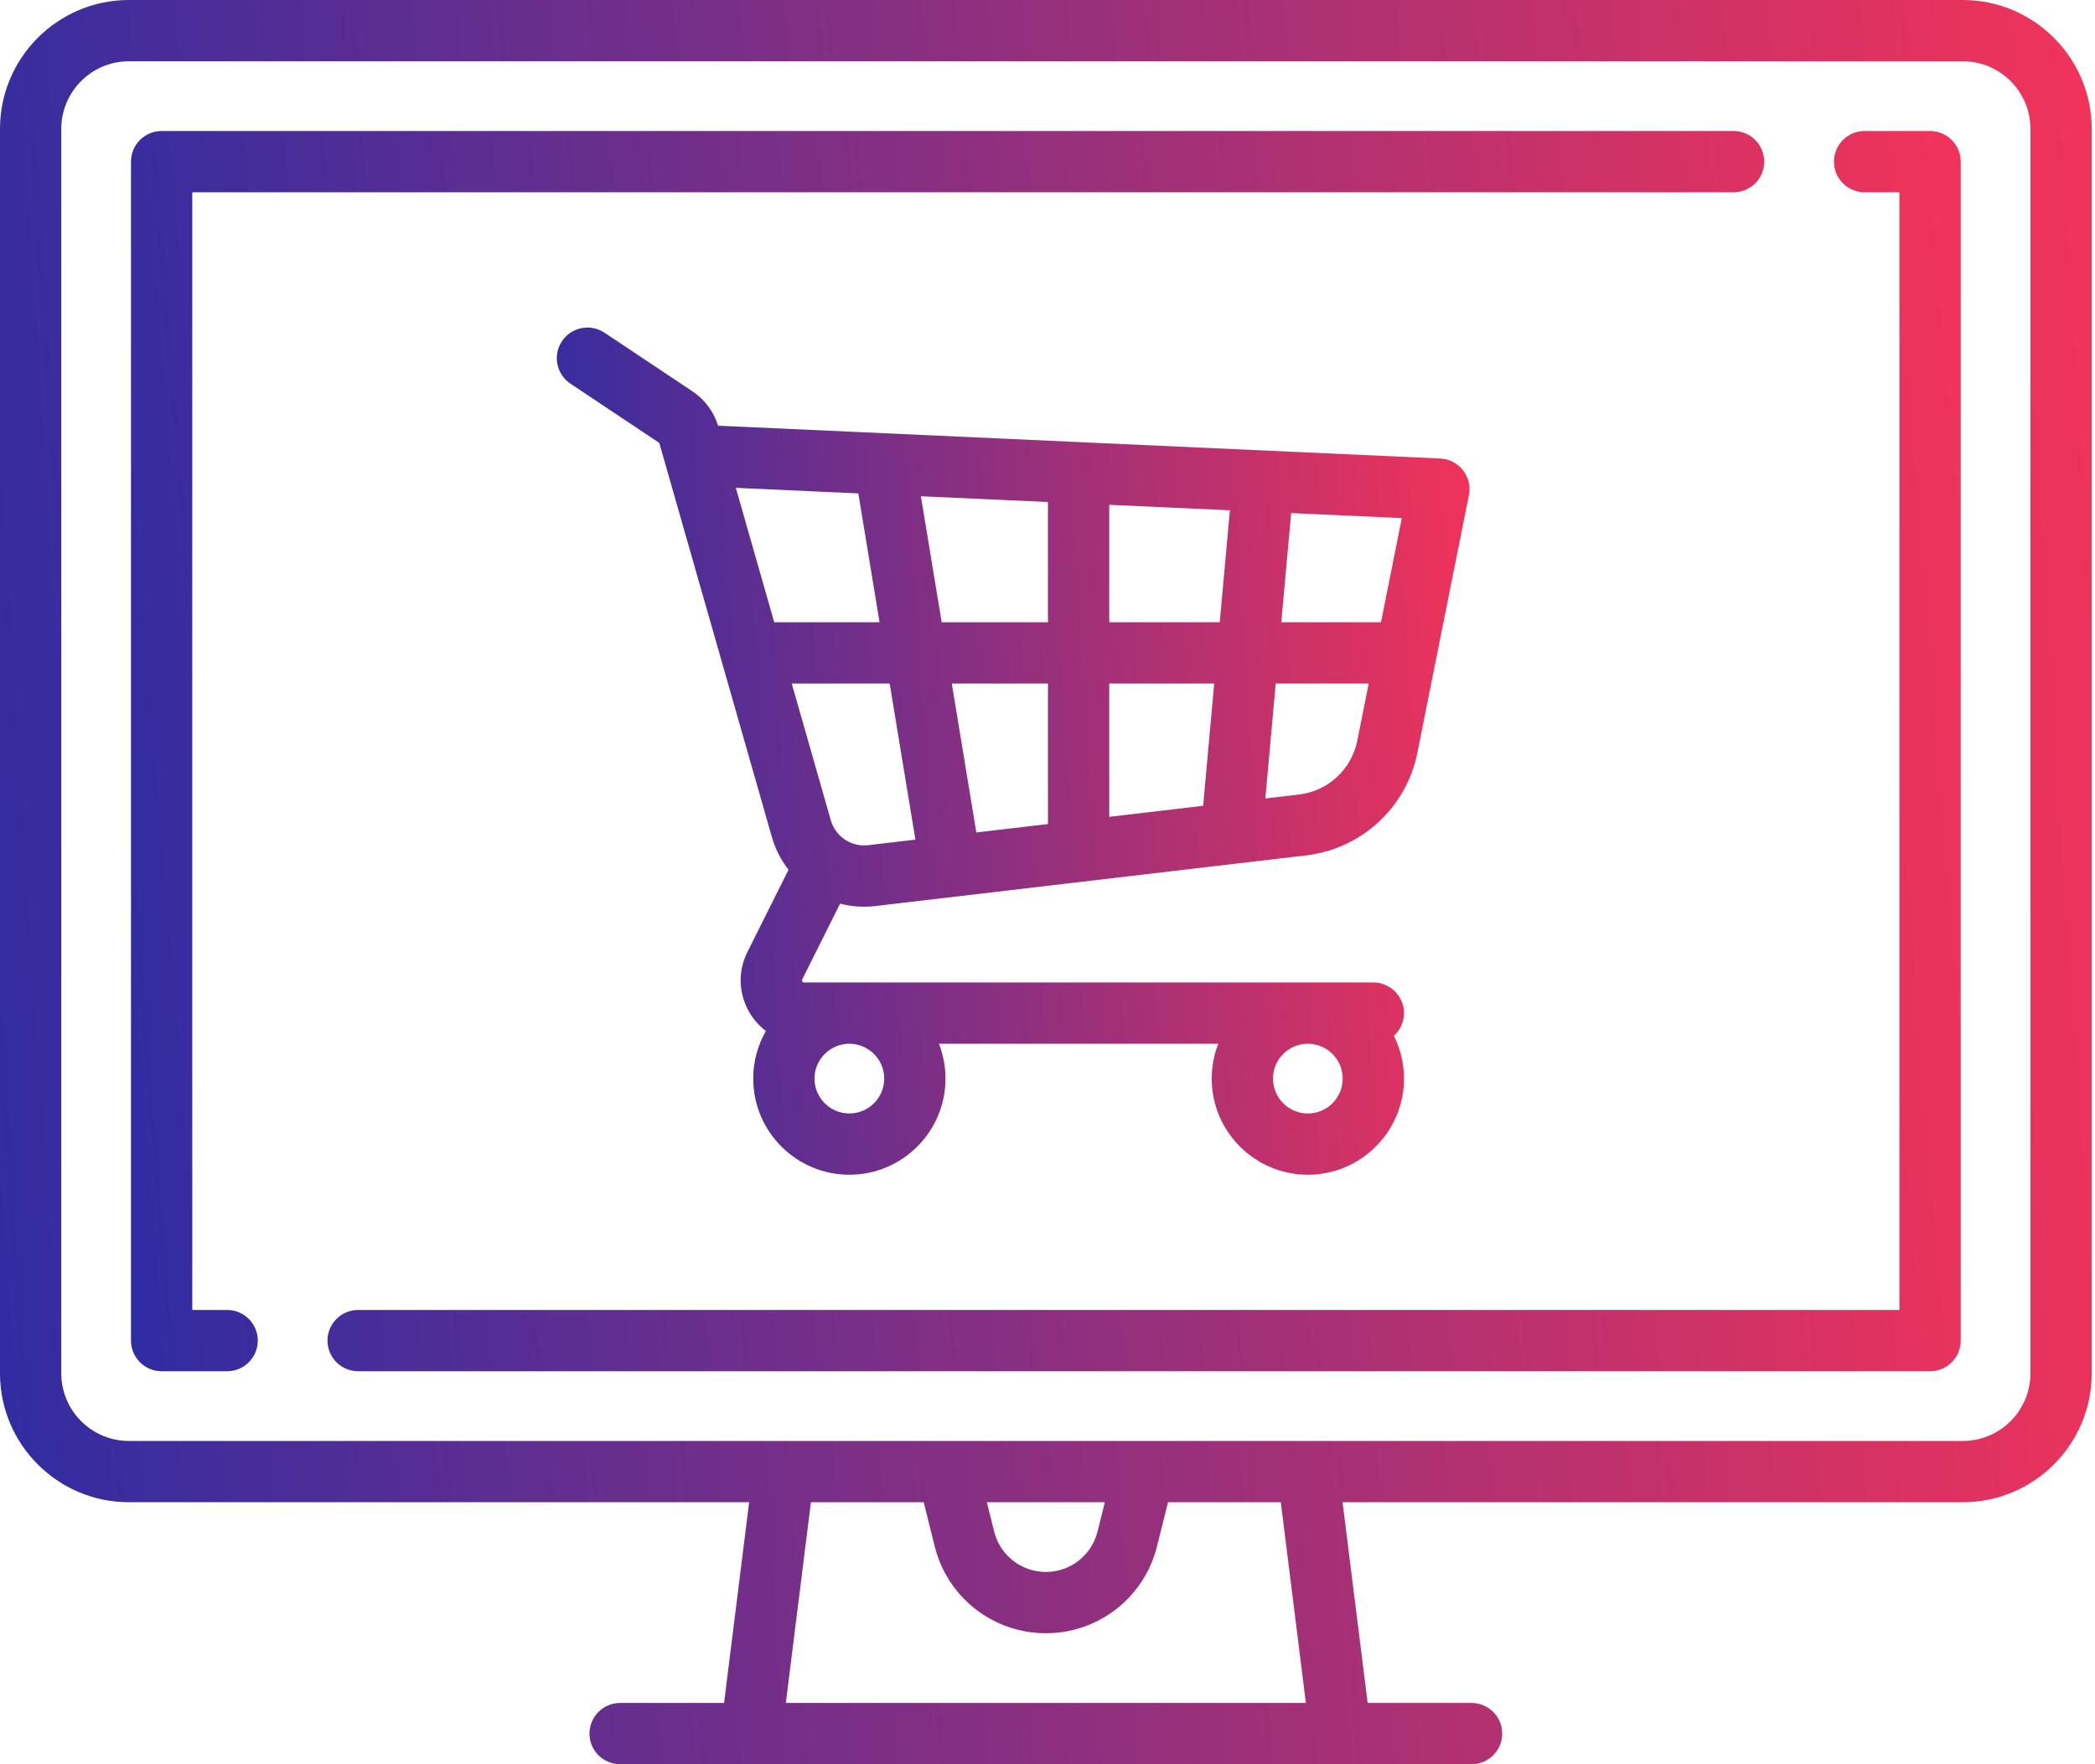
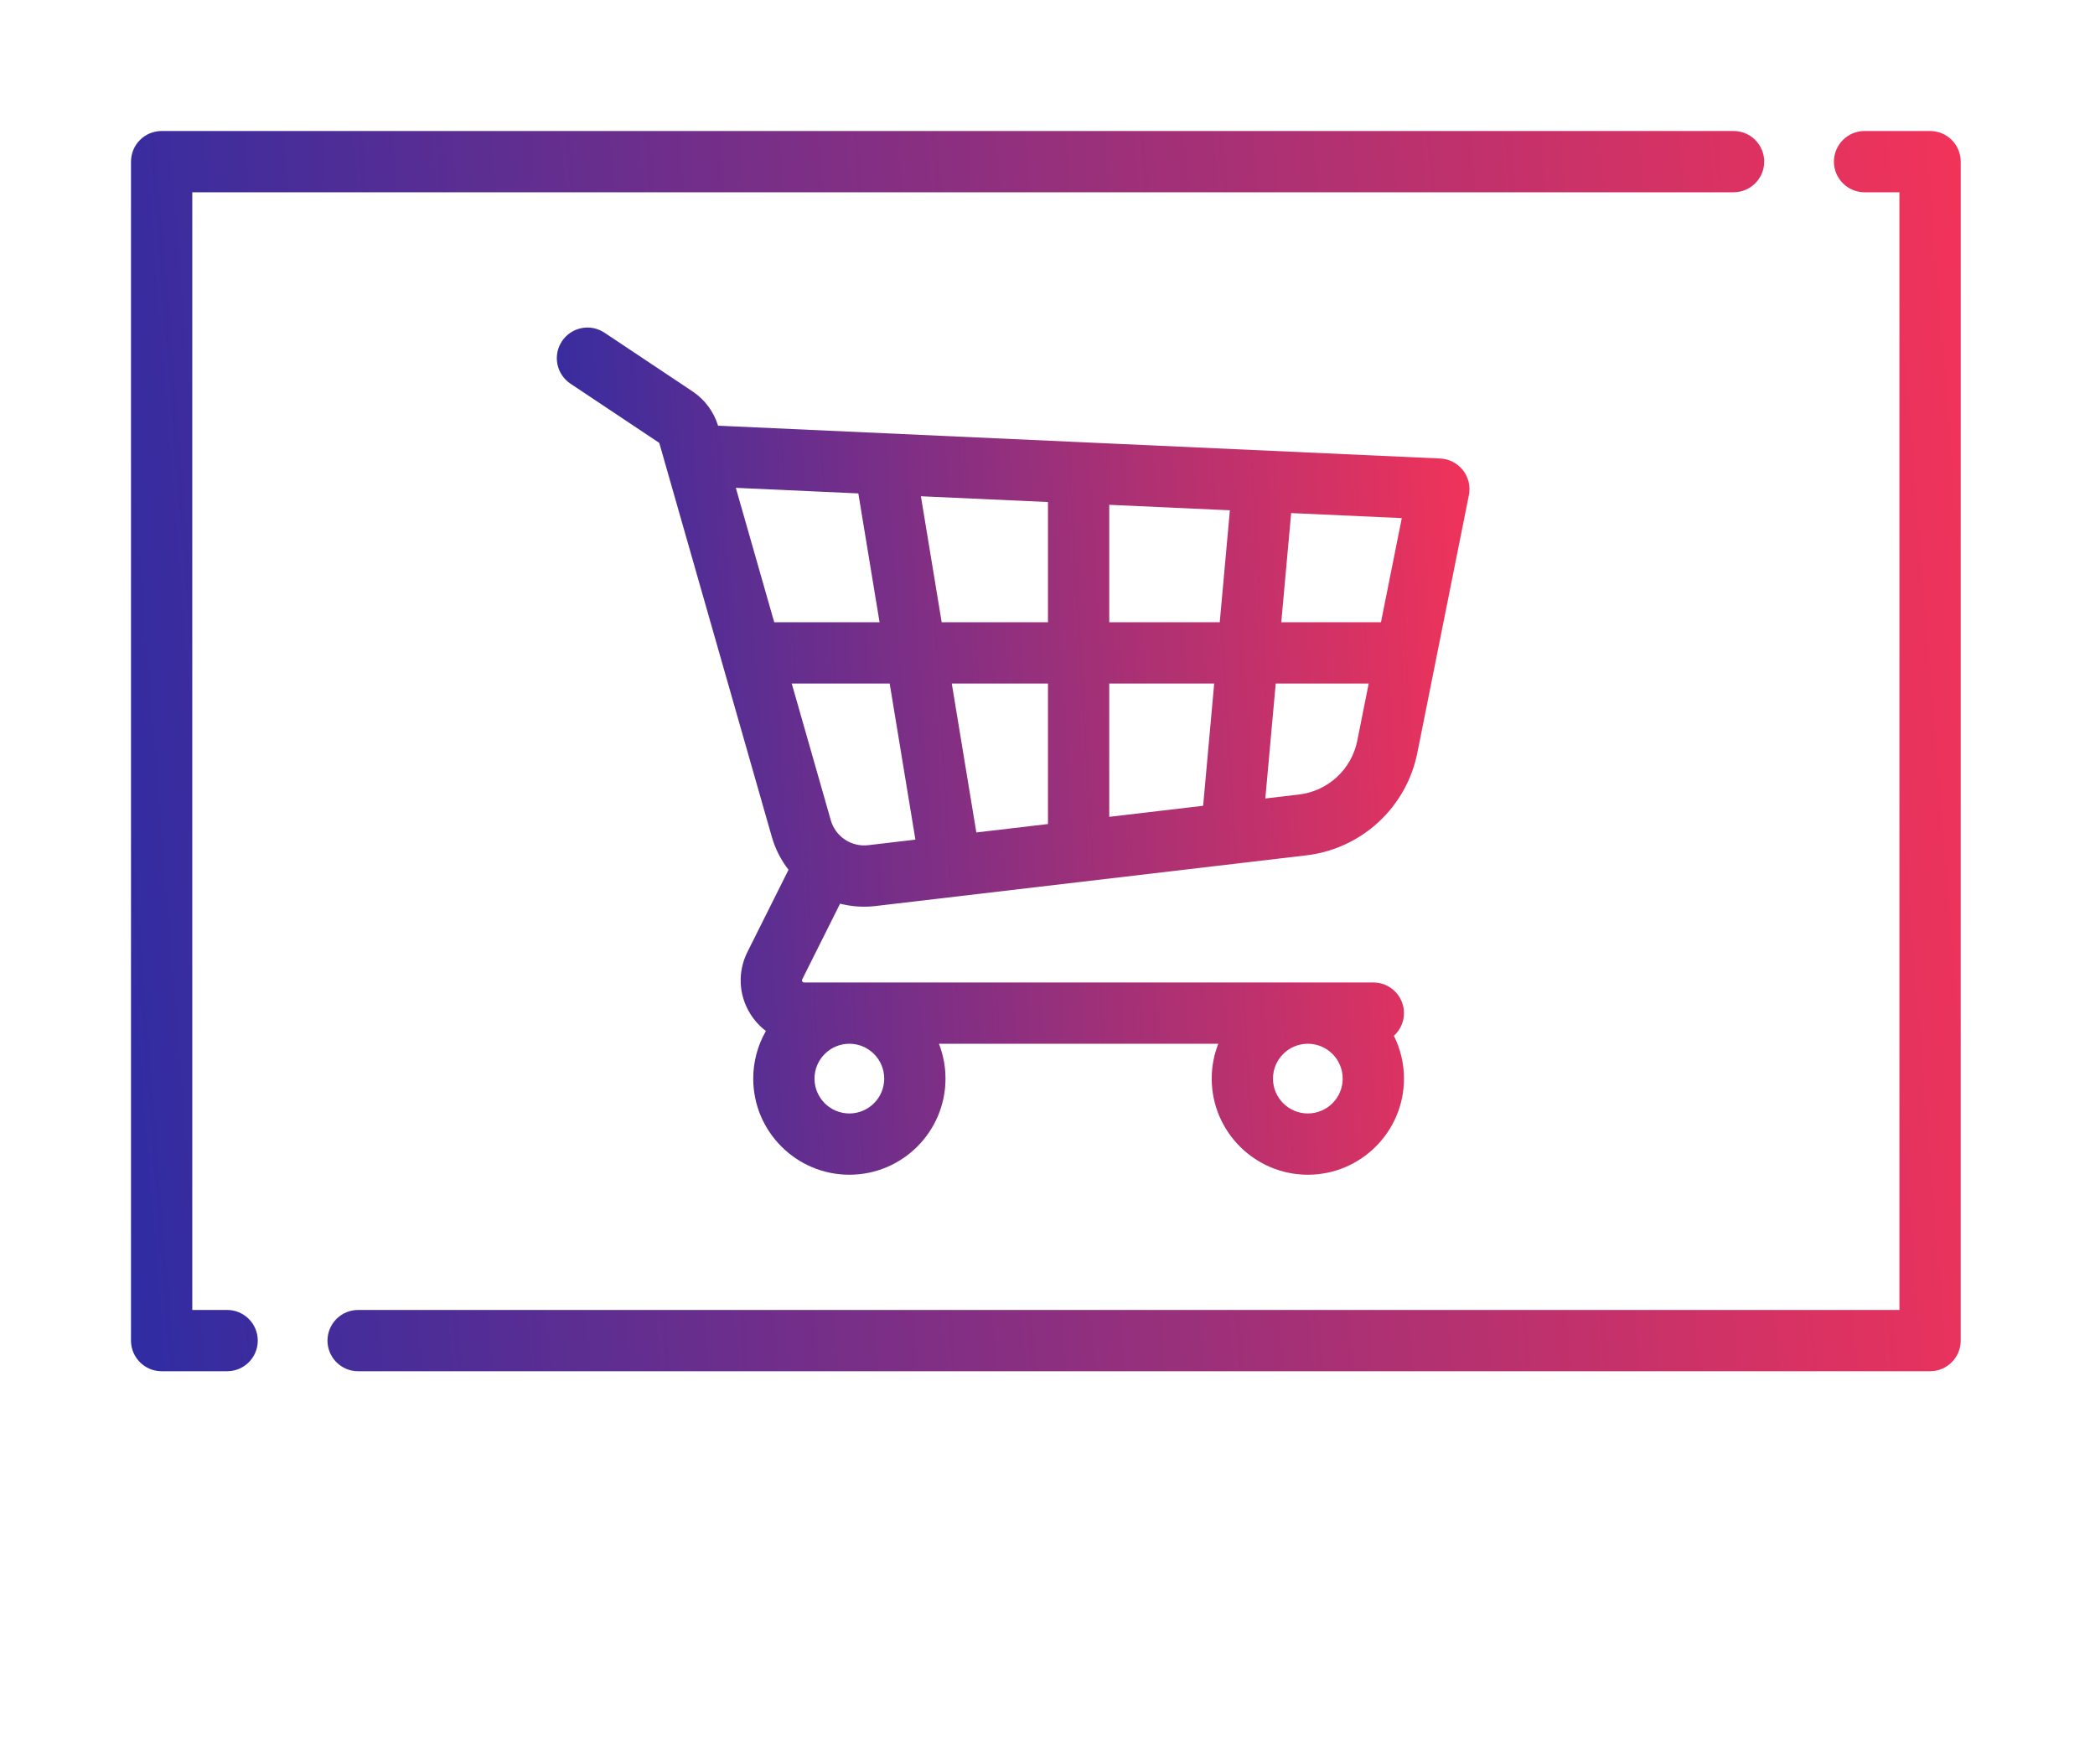
<svg xmlns="http://www.w3.org/2000/svg" width="570" height="480" viewBox="0 0 570 480" fill="none">
-   <path d="M534.035 0H35.068C15.73 0 0 15.73 0 35.066V373.652C0 392.988 15.73 408.719 35.068 408.719H203.826L197.001 463.327H168.719C166.508 463.327 164.387 464.205 162.824 465.769C161.261 467.332 160.382 469.453 160.382 471.664C160.382 473.875 161.261 475.995 162.824 477.558C164.387 479.122 166.508 480 168.719 480H400.383C402.594 480 404.715 479.122 406.278 477.558C407.842 475.995 408.72 473.875 408.72 471.664C408.72 469.453 407.842 467.332 406.278 465.769C404.715 464.205 402.594 463.327 400.383 463.327H372.103L365.276 408.719H534.035C553.371 408.719 569.102 392.988 569.102 373.652V35.066C569.102 15.73 553.372 0 534.035 0ZM213.804 463.327L220.631 408.719H251.312L254.322 420.757C256 427.502 259.889 433.491 265.368 437.769C270.847 442.047 277.601 444.367 284.552 444.359C291.503 444.367 298.257 442.047 303.736 437.769C309.215 433.491 313.104 427.502 314.782 420.757L317.793 408.719H348.474L355.299 463.327H213.804ZM268.497 408.719H300.604L298.605 416.713C296.99 423.174 291.211 427.686 284.55 427.686C277.889 427.686 272.111 423.173 270.495 416.713L268.497 408.719ZM552.429 373.652C552.429 383.795 544.177 392.046 534.035 392.046H35.068C24.925 392.046 16.673 383.795 16.673 373.652V35.066C16.673 24.924 24.925 16.673 35.068 16.673H534.035C544.177 16.673 552.429 24.924 552.429 35.066V373.652Z" fill="url(#paint0_linear_644_43)" />
  <path d="M471.664 35.641H43.977C42.882 35.641 41.798 35.856 40.786 36.275C39.775 36.694 38.856 37.308 38.081 38.083C37.307 38.857 36.693 39.776 36.274 40.787C35.855 41.799 35.64 42.883 35.64 43.978V364.742C35.64 369.347 39.371 373.079 43.977 373.079H61.798C66.403 373.079 70.134 369.347 70.134 364.742C70.134 363.648 69.919 362.564 69.5 361.552C69.081 360.541 68.467 359.622 67.693 358.848C66.919 358.073 66 357.459 64.989 357.04C63.977 356.621 62.894 356.406 61.799 356.406H52.314V52.314H471.664C473.875 52.314 475.995 51.436 477.558 49.872C479.122 48.309 480 46.188 480 43.978C480 39.373 476.269 35.641 471.664 35.641ZM525.126 35.641H507.305C506.21 35.641 505.126 35.856 504.114 36.275C503.103 36.694 502.184 37.308 501.41 38.083C500.636 38.857 500.021 39.776 499.603 40.787C499.184 41.799 498.968 42.883 498.968 43.978C498.968 46.188 499.847 48.309 501.41 49.872C502.973 51.436 505.094 52.314 507.305 52.314H516.789V356.406H97.439C95.228 356.406 93.108 357.284 91.544 358.848C89.981 360.411 89.102 362.531 89.102 364.742C89.102 369.347 92.834 373.079 97.439 373.079H525.125C529.73 373.079 533.461 369.347 533.461 364.742V43.978C533.462 42.883 533.246 41.799 532.827 40.787C532.409 39.776 531.795 38.857 531.021 38.083C530.247 37.308 529.328 36.694 528.316 36.275C527.305 35.856 526.221 35.641 525.126 35.641Z" fill="url(#paint1_linear_644_43)" />
  <path d="M398.038 127.94C397.298 126.994 396.362 126.219 395.294 125.669C394.227 125.118 393.053 124.805 391.853 124.75L195.83 115.839C195.678 115.832 195.525 115.829 195.372 115.831C194.208 112.015 191.759 108.72 188.441 106.504L164.435 90.501C162.595 89.283 160.348 88.844 158.185 89.28C156.022 89.716 154.12 90.992 152.897 92.828C151.673 94.664 151.227 96.91 151.656 99.074C152.085 101.238 153.355 103.144 155.187 104.374L179.192 120.375C179.305 120.451 179.388 120.565 179.426 120.696L210.003 227.715C210.957 231.052 212.527 234.051 214.542 236.641L203.354 259.016C200.661 264.401 200.943 270.674 204.109 275.796C205.232 277.615 206.682 279.211 208.386 280.502C206.123 284.445 204.934 288.913 204.937 293.459C204.937 307.882 216.671 319.615 231.093 319.615C245.516 319.615 257.25 307.881 257.25 293.459C257.25 290.114 256.612 286.918 255.463 283.975H331.466C330.283 286.997 329.677 290.214 329.678 293.459C329.678 307.882 341.413 319.615 355.835 319.615C370.257 319.615 381.991 307.881 381.991 293.459C381.991 289.275 380.999 285.321 379.245 281.811C380.109 281.032 380.801 280.08 381.274 279.017C381.747 277.954 381.991 276.803 381.991 275.639C381.991 273.428 381.113 271.308 379.549 269.744C377.986 268.181 375.866 267.302 373.655 267.302H218.777C218.658 267.302 218.457 267.302 218.289 267.03C218.121 266.759 218.211 266.58 218.264 266.472L228.57 245.861C231.715 246.673 234.983 246.892 238.207 246.508L355.347 232.727C362.704 231.875 369.601 228.709 375.045 223.686C380.488 218.663 384.196 212.042 385.636 204.777L399.648 134.713C399.883 133.535 399.862 132.319 399.584 131.15C399.306 129.982 398.779 128.886 398.038 127.94ZM355.832 283.978C361.062 283.978 365.316 288.233 365.316 293.461C365.316 298.691 361.062 302.945 355.832 302.945C350.603 302.945 346.349 298.691 346.349 293.461C346.349 288.231 350.603 283.978 355.832 283.978ZM231.091 283.978C236.321 283.978 240.575 288.231 240.575 293.461C240.575 298.691 236.321 302.945 231.091 302.945C225.862 302.945 221.608 298.691 221.608 293.461C221.608 288.231 225.862 283.978 231.091 283.978ZM210.648 169.292L200.201 132.729L233.53 134.244L239.309 169.292H210.648ZM236.26 229.95C234.023 230.221 231.762 229.684 229.886 228.434C228.011 227.185 226.644 225.305 226.033 223.136L215.412 185.965H242.058L249.061 228.443L236.26 229.95ZM285.126 224.201L265.639 226.494L258.957 185.966H285.126V224.201ZM285.126 169.292H256.207L250.556 135.018L285.126 136.59V169.292ZM327.344 219.233L301.799 222.239V185.965H330.355L327.344 219.233ZM331.865 169.292H301.799V137.347L334.621 138.839L331.865 169.292ZM369.285 201.509C368.53 205.32 366.585 208.792 363.73 211.427C360.875 214.061 357.257 215.722 353.398 216.169L344.265 217.244L347.096 185.966H372.393L369.285 201.509ZM375.729 169.292H348.606L351.294 139.597L381.394 140.965L375.729 169.292Z" fill="url(#paint2_linear_644_43)" />
  <defs>
    <linearGradient id="paint0_linear_644_43" x1="6.36022e-06" y1="480" x2="597.673" y2="441.306" gradientUnits="userSpaceOnUse">
      <stop stop-color="#2F2CA3" />
      <stop offset="1" stop-color="#F23359" />
    </linearGradient>
    <linearGradient id="paint1_linear_644_43" x1="35.64" y1="373.079" x2="557.26" y2="331.058" gradientUnits="userSpaceOnUse">
      <stop stop-color="#2F2CA3" />
      <stop offset="1" stop-color="#F23359" />
    </linearGradient>
    <linearGradient id="paint2_linear_644_43" x1="151.497" y1="319.616" x2="412.466" y2="304.264" gradientUnits="userSpaceOnUse">
      <stop stop-color="#2F2CA3" />
      <stop offset="1" stop-color="#F23359" />
    </linearGradient>
  </defs>
</svg>